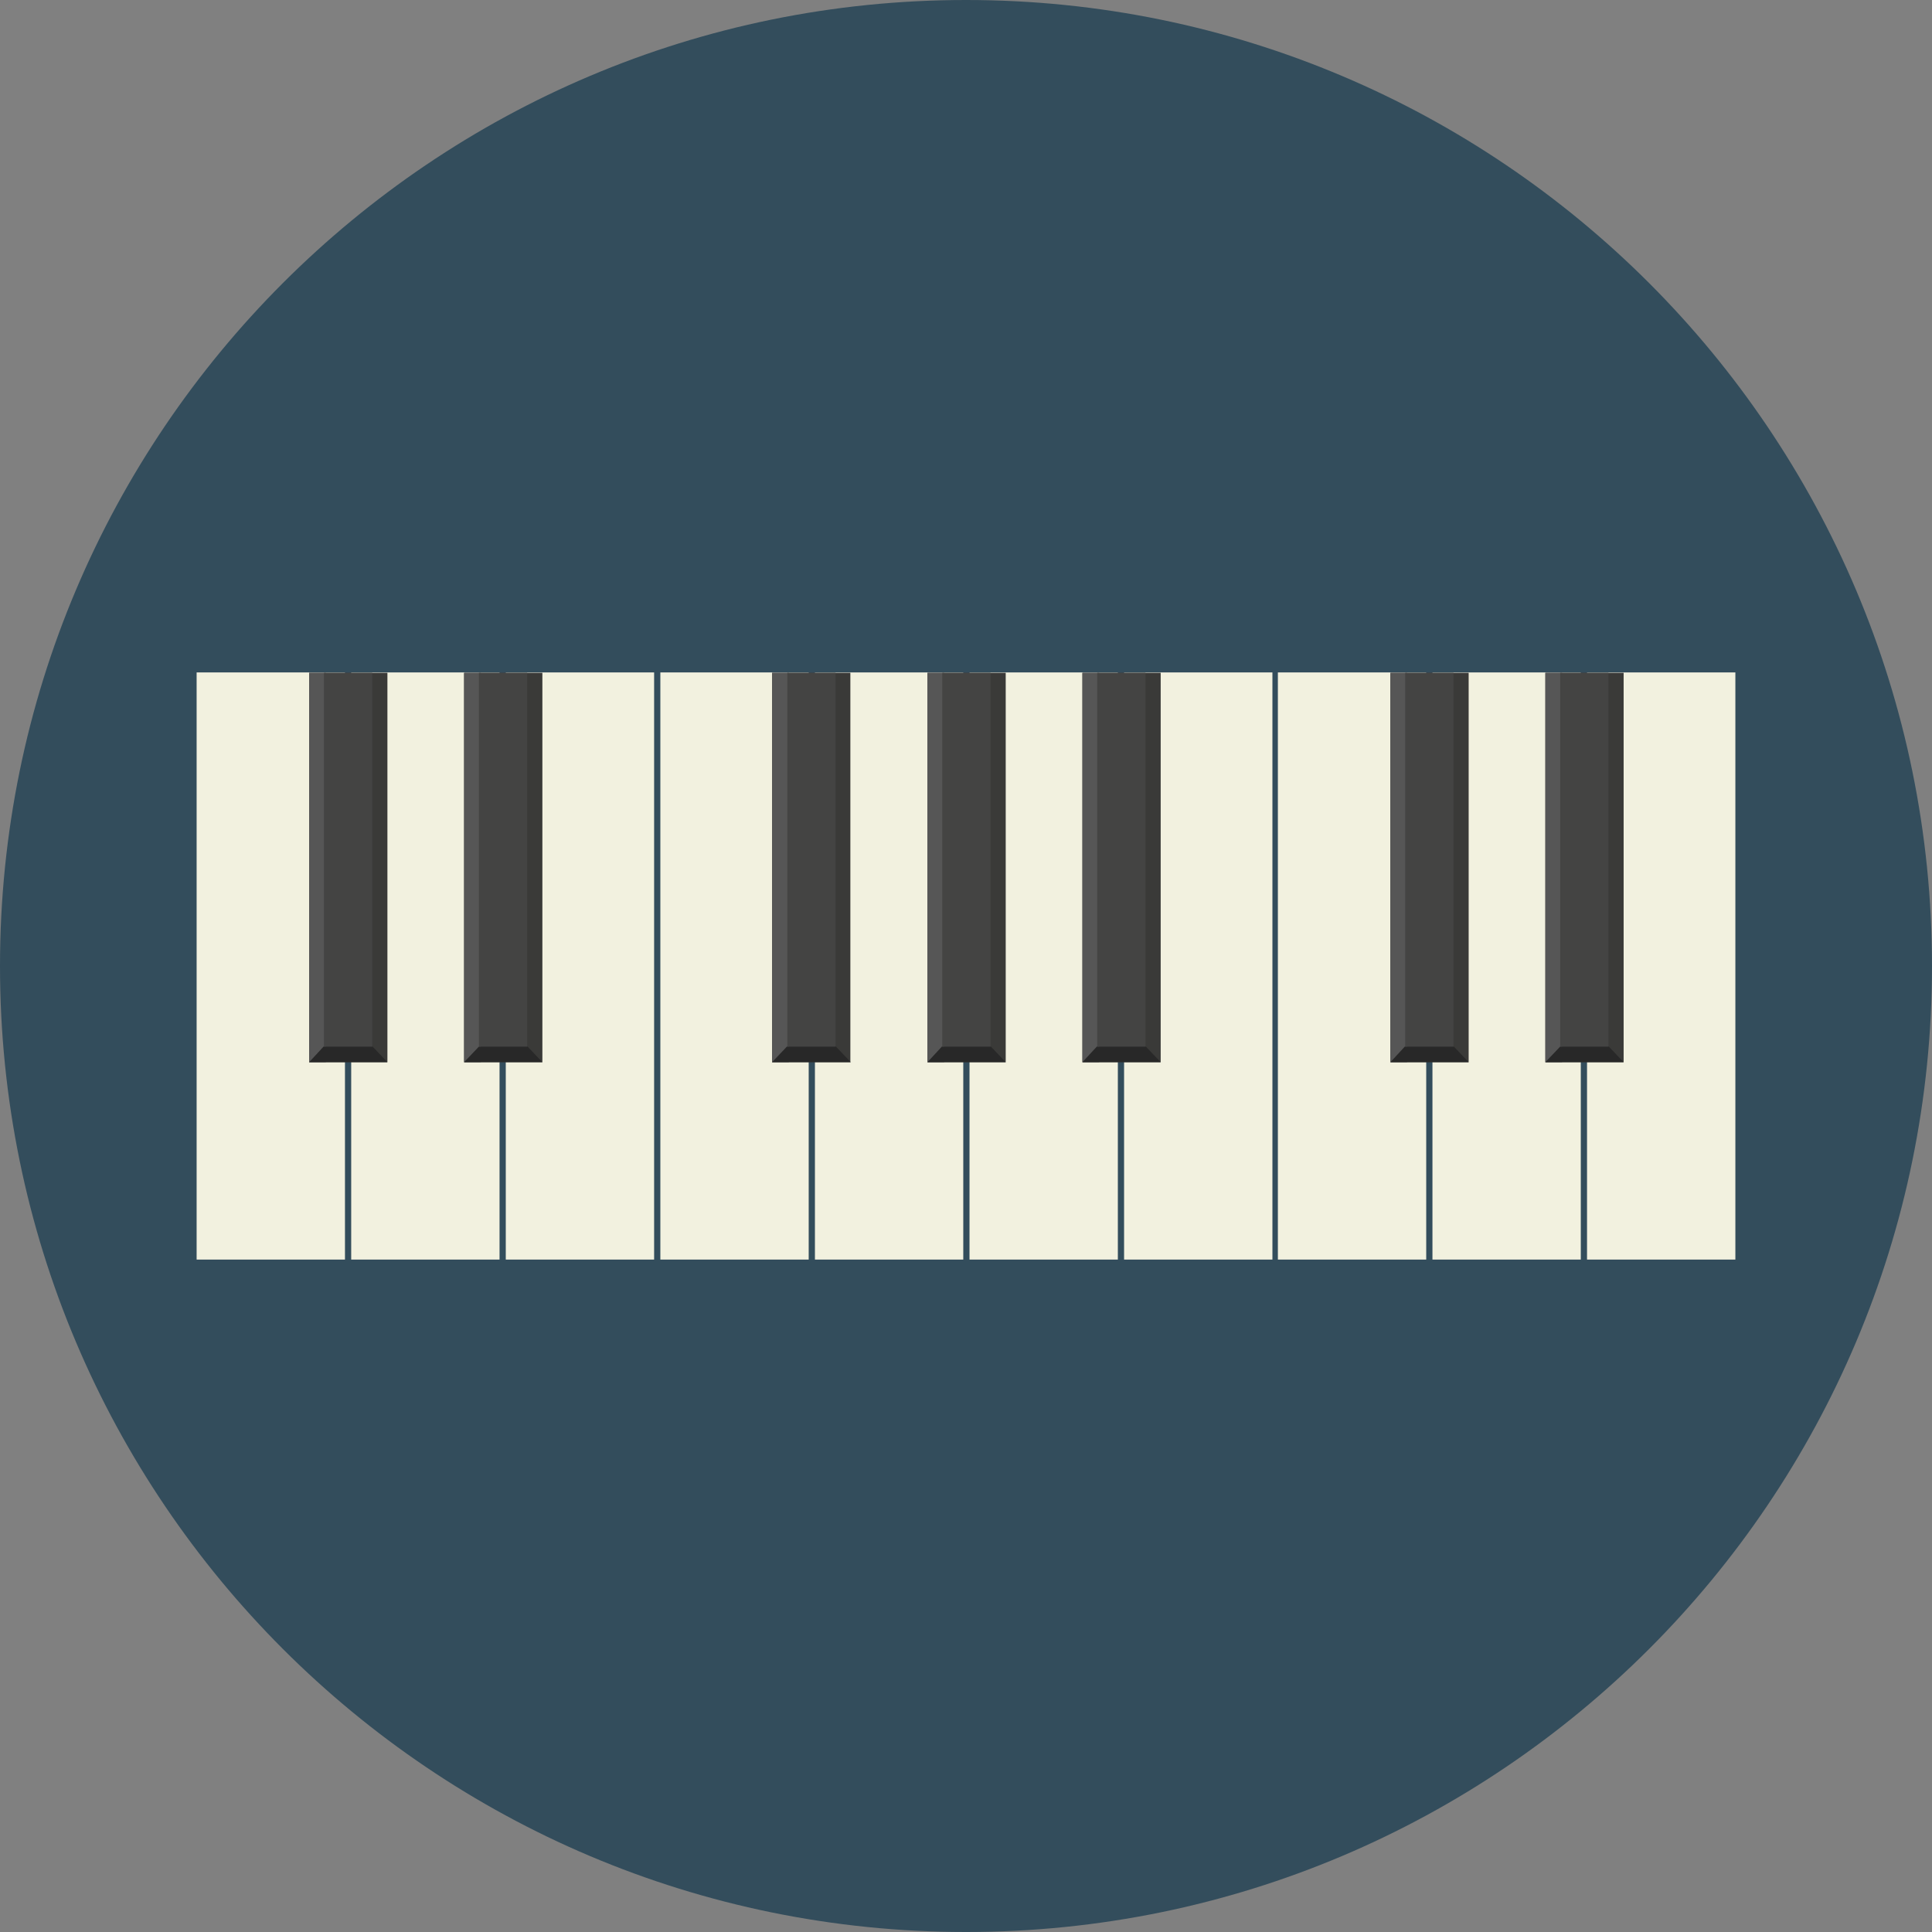
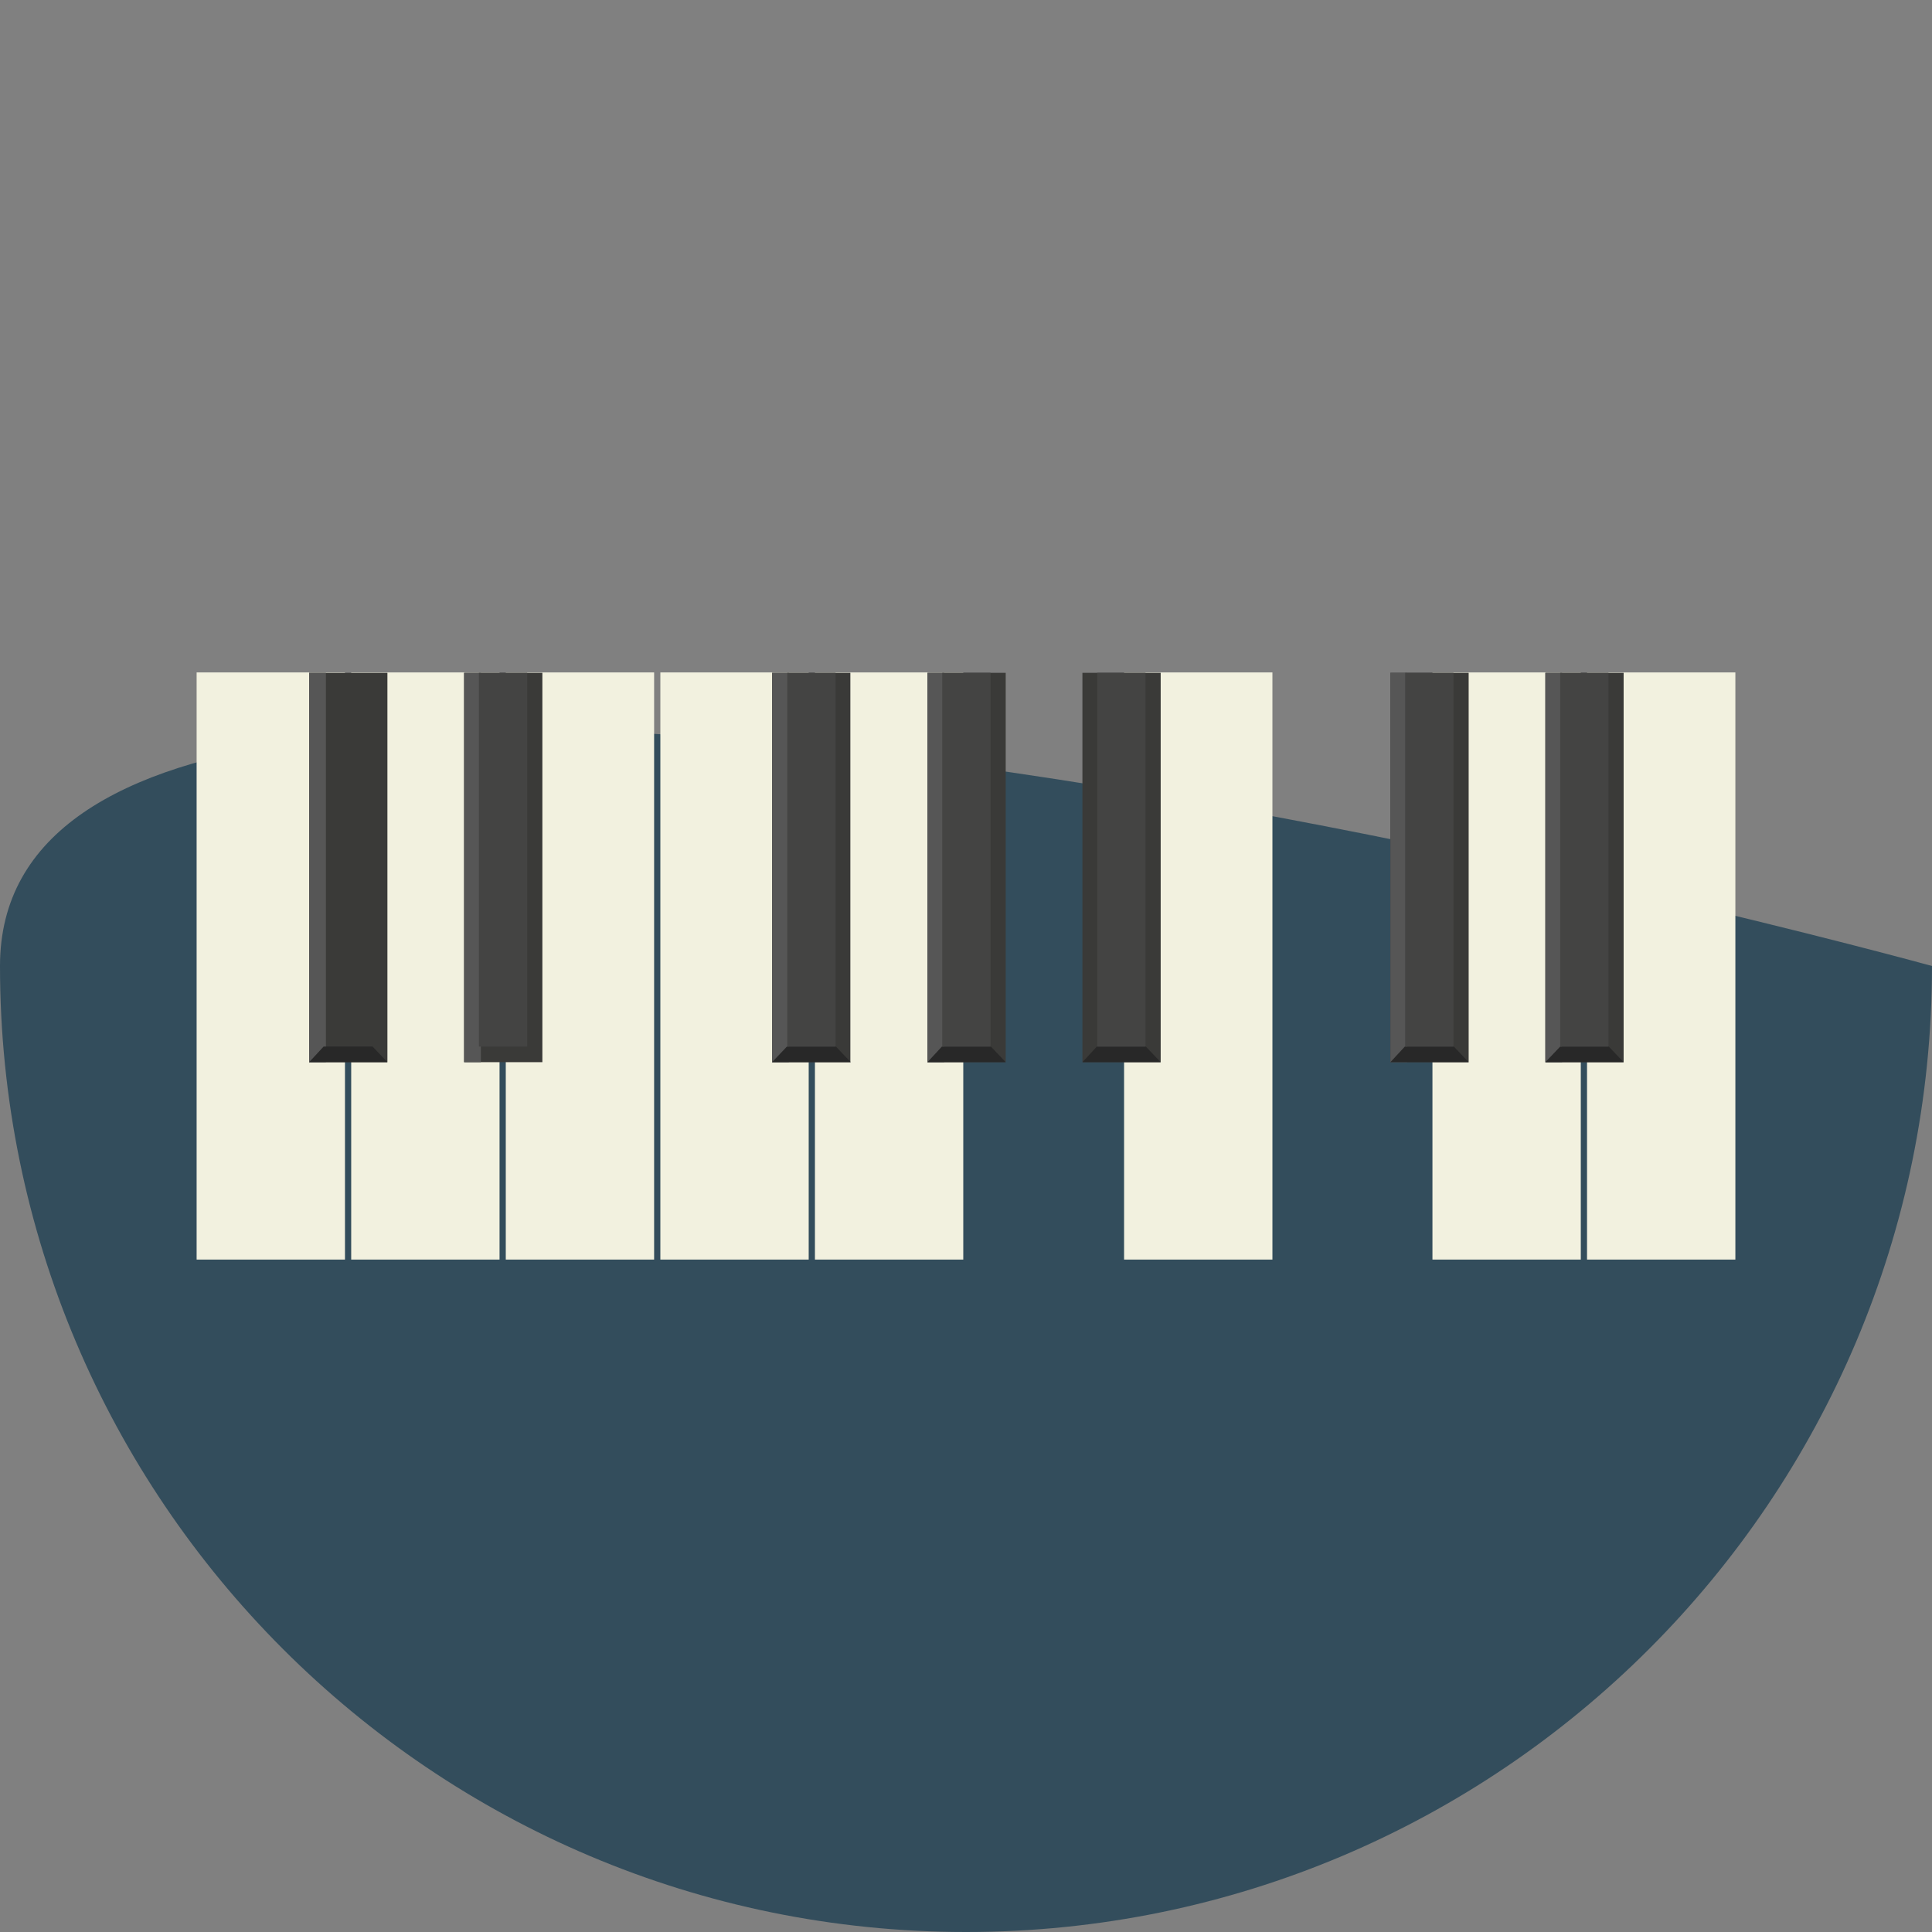
<svg xmlns="http://www.w3.org/2000/svg" version="1.1" id="Layer_1" viewBox="0 0 496.2 496.2" xml:space="preserve">
  <rect x="0" y="0" width="496.2" height="496.2" fill="#808080" stroke="none" />
-   <path style="fill:#334D5C;" d="M496.2,248.1C496.2,111.1,385.1,0,248.1,0S0,111.1,0,248.1s111.1,248.1,248.1,248.1  S496.2,385.1,496.2,248.1z" />
+   <path style="fill:#334D5C;" d="M496.2,248.1S0,111.1,0,248.1s111.1,248.1,248.1,248.1  S496.2,385.1,496.2,248.1z" />
  <g>
    <rect x="288.7" y="172.7" style="fill:#F2F1DF;" width="38.1" height="150.8" />
-     <rect x="249" y="172.7" style="fill:#F2F1DF;" width="38.1" height="150.8" />
    <rect x="209.3" y="172.7" style="fill:#F2F1DF;" width="38.1" height="150.8" />
    <rect x="169.6" y="172.7" style="fill:#F2F1DF;" width="38.1" height="150.8" />
  </g>
  <rect x="238.2" y="172.8" style="fill:#3A3A38;" width="20.1" height="100" />
  <rect x="238.2" y="172.8" style="fill:#565656;" width="4.3" height="100" />
  <polygon style="fill:#282828;" points="241.9,268.8 254.5,268.8 258.3,272.8 238.2,272.8 " />
  <rect x="242" y="172.8" style="fill:#444443;" width="12.4" height="96" />
  <rect x="198.3" y="172.8" style="fill:#3A3A38;" width="20.1" height="100" />
  <rect x="198.3" y="172.8" style="fill:#565656;" width="4.3" height="100" />
  <polygon style="fill:#282828;" points="202.1,268.8 214.7,268.8 218.5,272.8 198.3,272.8 " />
  <rect x="202.2" y="172.8" style="fill:#444443;" width="12.4" height="96" />
  <rect x="278" y="172.8" style="fill:#3A3A38;" width="20.1" height="100" />
-   <rect x="278" y="172.8" style="fill:#565656;" width="4.3" height="100" />
  <polygon style="fill:#282828;" points="281.7,268.8 294.3,268.8 298.1,272.8 278,272.8 " />
  <rect x="281.8" y="172.8" style="fill:#444443;" width="12.4" height="96" />
  <g>
    <rect x="129.9" y="172.7" style="fill:#F2F1DF;" width="38.1" height="150.8" />
    <rect x="90.2" y="172.7" style="fill:#F2F1DF;" width="38.1" height="150.8" />
    <rect x="50.5" y="172.7" style="fill:#F2F1DF;" width="38.1" height="150.8" />
  </g>
  <rect x="79.4" y="172.8" style="fill:#3A3A38;" width="20.1" height="100" />
  <rect x="79.4" y="172.8" style="fill:#565656;" width="4.3" height="100" />
  <polygon style="fill:#282828;" points="83.1,268.8 95.7,268.8 99.5,272.8 79.4,272.8 " />
-   <rect x="83.2" y="172.8" style="fill:#444443;" width="12.4" height="96" />
  <rect x="119.2" y="172.8" style="fill:#3A3A38;" width="20.1" height="100" />
  <rect x="119.2" y="172.8" style="fill:#565656;" width="4.3" height="100" />
-   <polygon style="fill:#282828;" points="123,268.8 135.5,268.8 139.3,272.8 119.2,272.8 " />
  <rect x="123" y="172.8" style="fill:#444443;" width="12.4" height="96" />
  <g>
    <rect x="407.6" y="172.7" style="fill:#F2F1DF;" width="38.1" height="150.8" />
    <rect x="367.9" y="172.7" style="fill:#F2F1DF;" width="38.1" height="150.8" />
-     <rect x="328.2" y="172.7" style="fill:#F2F1DF;" width="38.1" height="150.8" />
  </g>
  <rect x="357.1" y="172.8" style="fill:#3A3A38;" width="20.1" height="100" />
  <rect x="357.1" y="172.8" style="fill:#565656;" width="4.3" height="100" />
  <polygon style="fill:#282828;" points="360.8,268.8 373.4,268.8 377.2,272.8 357.1,272.8 " />
  <rect x="360.9" y="172.8" style="fill:#444443;" width="12.4" height="96" />
  <rect x="396.9" y="172.8" style="fill:#3A3A38;" width="20.1" height="100" />
  <rect x="396.9" y="172.8" style="fill:#565656;" width="4.3" height="100" />
  <polygon style="fill:#282828;" points="400.7,268.8 413.2,268.8 417,272.8 396.9,272.8 " />
  <rect x="400.7" y="172.8" style="fill:#444443;" width="12.4" height="96" />
</svg>